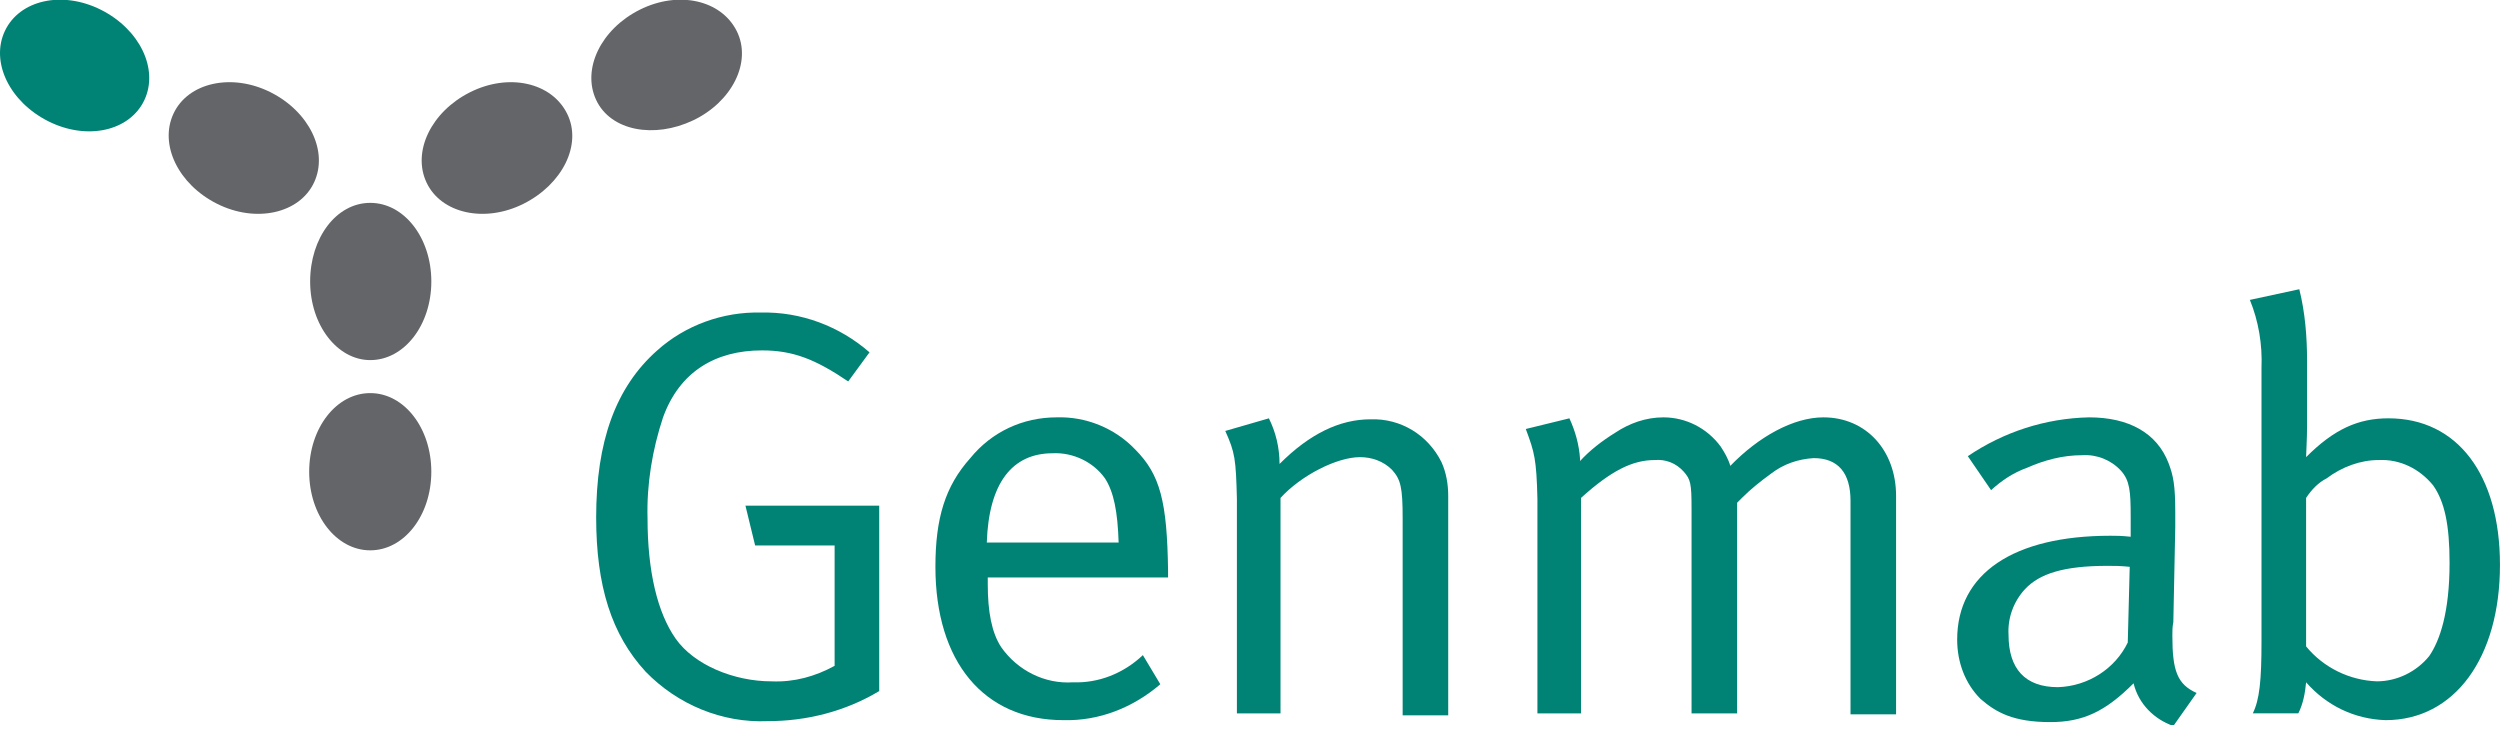
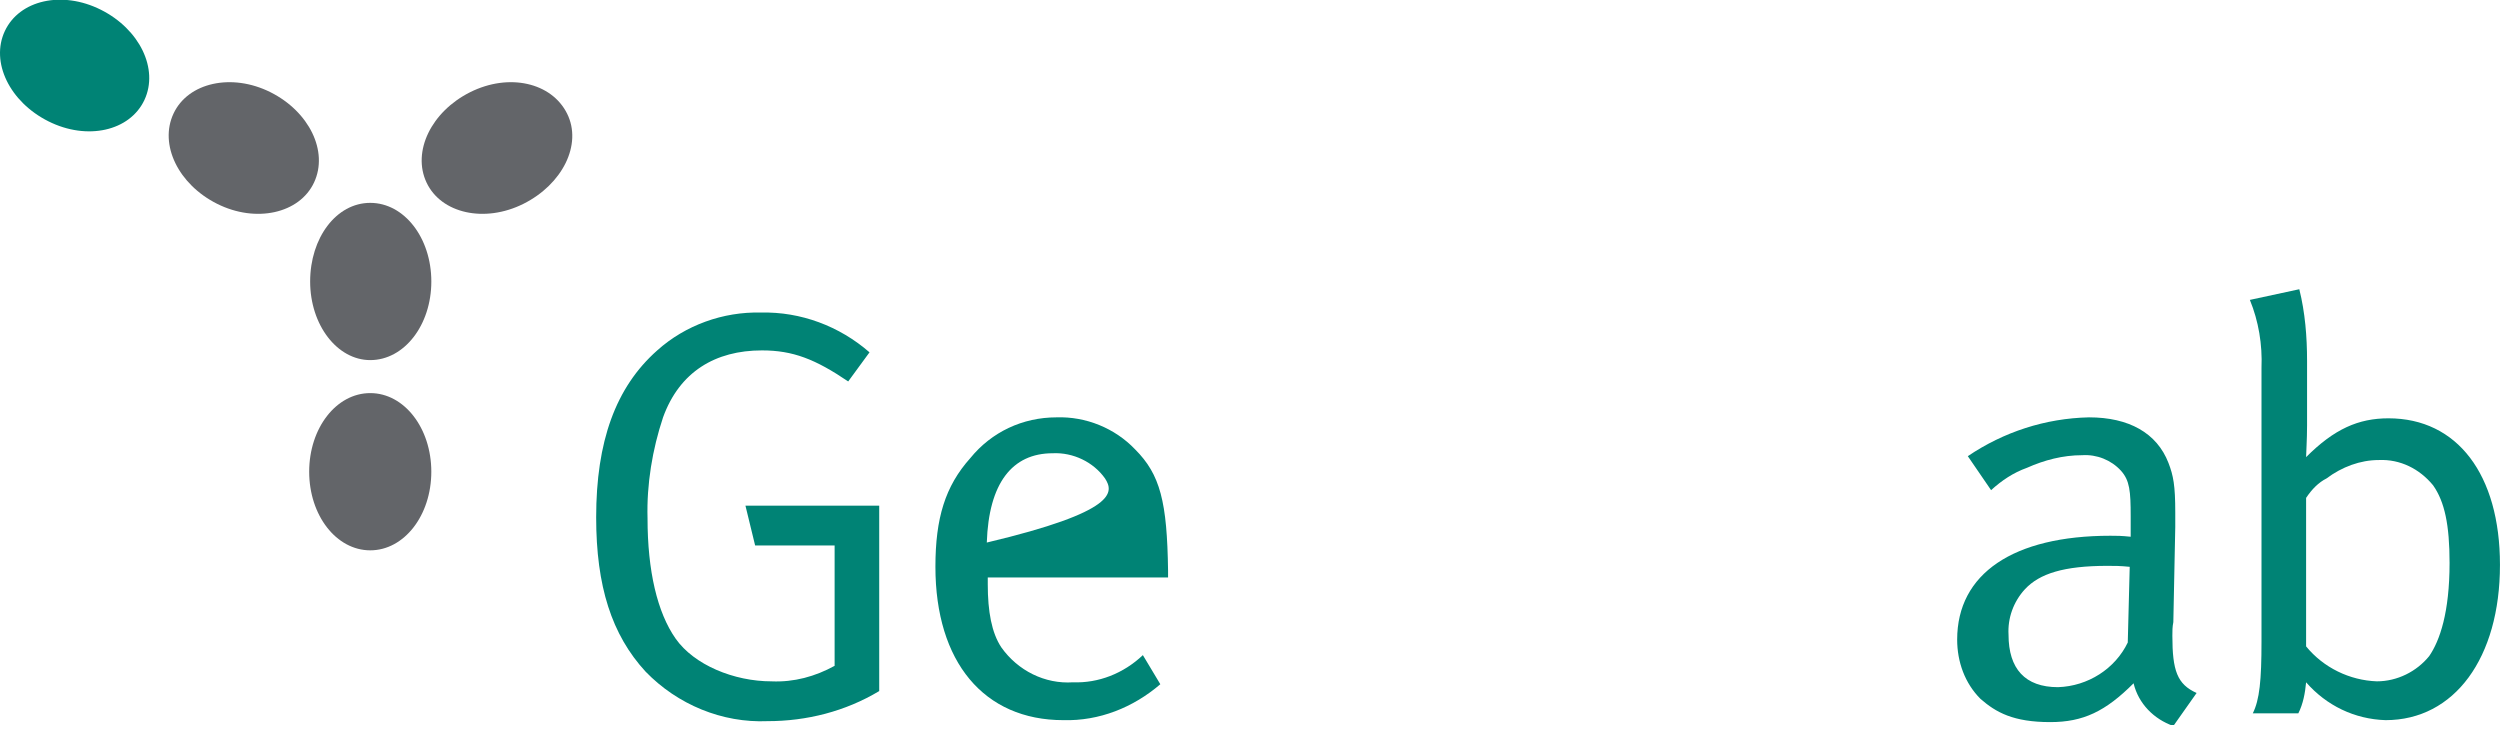
<svg xmlns="http://www.w3.org/2000/svg" width="150" height="44" viewBox="0 0 150 44" fill="none">
  <g clip-path="url(#clip0_14500_18610)">
    <path d="M22.215 33.02C24.251 33.02 25.879 30.923 25.879 28.303C25.879 25.682 24.251 23.586 22.215 23.586C20.179 23.586 18.551 25.682 18.551 28.303C18.551 30.923 20.179 33.02 22.215 33.02Z" fill="#636569" />
    <path d="M22.215 21.606C24.251 21.606 25.88 19.509 25.88 16.889C25.88 14.268 24.251 12.172 22.215 12.172C20.18 12.172 18.609 14.268 18.609 16.889C18.609 19.509 20.238 21.606 22.215 21.606Z" fill="#636569" />
    <path d="M18.844 10.948C19.717 9.085 18.553 6.697 16.227 5.532C13.9 4.368 11.283 4.95 10.411 6.814C9.538 8.677 10.702 11.065 13.028 12.229C15.354 13.394 17.972 12.812 18.844 10.948Z" fill="#636569" />
    <path d="M52.171 21.14L50.892 22.887C48.914 21.548 47.576 21.024 45.715 21.024C42.923 21.024 40.772 22.305 39.783 25.042C39.143 26.964 38.794 29.06 38.852 31.098C38.852 34.243 39.434 36.747 40.539 38.319C41.644 39.892 44.029 40.881 46.297 40.881C47.635 40.94 48.914 40.59 50.077 39.95V32.729H45.308L44.727 30.341H52.753V41.464C50.717 42.687 48.391 43.269 46.064 43.269C43.331 43.386 40.655 42.279 38.736 40.299C36.7 38.086 35.77 35.175 35.77 31.04C35.77 26.498 36.933 23.237 39.434 21.024C41.12 19.51 43.389 18.695 45.657 18.753C48.042 18.695 50.368 19.568 52.171 21.14Z" fill="#008375" />
-     <path d="M59.208 32.553H67.118C67.059 30.689 66.827 29.524 66.303 28.709C65.605 27.719 64.384 27.137 63.163 27.195C60.72 27.195 59.324 29 59.208 32.553ZM68.572 39.307L69.619 41.054C67.99 42.452 65.954 43.267 63.802 43.209C59.033 43.209 56.125 39.715 56.125 34.008C56.125 31.097 56.707 29.175 58.219 27.486C59.498 25.914 61.36 25.041 63.395 25.041C65.14 24.982 66.885 25.681 68.106 26.962C69.619 28.476 70.026 30.107 70.084 34.241V34.649H59.266V35.056C59.266 36.687 59.498 37.968 60.08 38.842C61.069 40.239 62.697 41.054 64.384 40.938C65.896 40.996 67.408 40.414 68.572 39.307Z" fill="#008375" />
-     <path d="M73.516 25.857L76.133 25.1C76.54 25.915 76.773 26.847 76.773 27.837C78.576 26.031 80.379 25.158 82.24 25.158C84.043 25.1 85.671 26.09 86.486 27.72C86.777 28.361 86.893 29.059 86.893 29.758V42.919H84.159V31.098C84.159 29.234 84.043 28.768 83.519 28.186C82.996 27.662 82.298 27.429 81.6 27.429C80.204 27.429 78.052 28.535 76.831 29.875V42.802H74.214V29.933C74.155 27.545 74.097 27.138 73.516 25.857Z" fill="#008375" />
-     <path d="M91.547 25.74L94.164 25.099C94.513 25.856 94.746 26.672 94.804 27.545V27.662C95.386 27.021 96.142 26.439 96.898 25.973C97.77 25.39 98.759 25.041 99.806 25.041C101.144 25.041 102.423 25.682 103.237 26.788C103.47 27.137 103.703 27.545 103.819 27.953C105.506 26.206 107.6 25.041 109.403 25.041C111.962 25.041 113.765 27.021 113.765 29.758V42.86H111.031V30.049C111.031 28.36 110.275 27.487 108.821 27.487C107.89 27.545 107.018 27.836 106.262 28.419C105.622 28.884 105.04 29.35 104.517 29.874L104.226 30.166V42.802H101.493V30.515C101.493 29.001 101.434 28.768 101.027 28.302C100.562 27.778 99.922 27.545 99.282 27.603C97.945 27.603 96.665 28.244 94.862 29.874V42.802H92.245V29.933C92.187 27.545 92.07 27.137 91.547 25.74Z" fill="#008375" />
+     <path d="M59.208 32.553C67.059 30.689 66.827 29.524 66.303 28.709C65.605 27.719 64.384 27.137 63.163 27.195C60.72 27.195 59.324 29 59.208 32.553ZM68.572 39.307L69.619 41.054C67.99 42.452 65.954 43.267 63.802 43.209C59.033 43.209 56.125 39.715 56.125 34.008C56.125 31.097 56.707 29.175 58.219 27.486C59.498 25.914 61.36 25.041 63.395 25.041C65.14 24.982 66.885 25.681 68.106 26.962C69.619 28.476 70.026 30.107 70.084 34.241V34.649H59.266V35.056C59.266 36.687 59.498 37.968 60.08 38.842C61.069 40.239 62.697 41.054 64.384 40.938C65.896 40.996 67.408 40.414 68.572 39.307Z" fill="#008375" />
    <path d="M127.783 34.009C127.201 33.951 126.91 33.951 126.445 33.951C123.828 33.951 122.373 34.416 121.501 35.348C120.803 36.105 120.454 37.095 120.512 38.085C120.512 40.123 121.501 41.23 123.479 41.23C125.282 41.172 126.91 40.123 127.666 38.551L127.783 34.009ZM118.069 27.37C120.221 25.915 122.722 25.099 125.34 25.041C127.724 25.041 129.411 25.973 130.109 27.778C130.4 28.535 130.516 29.117 130.516 30.748V31.621L130.4 37.328C130.342 37.619 130.342 37.852 130.342 38.143C130.342 40.24 130.632 41.055 131.796 41.579L130.4 43.559C129.237 43.151 128.306 42.22 128.015 40.997C126.328 42.686 124.991 43.326 123.013 43.326C120.803 43.326 119.756 42.744 118.826 41.929C117.895 40.997 117.43 39.716 117.43 38.376C117.43 34.416 120.803 32.145 126.619 32.145C127.026 32.145 127.259 32.145 127.841 32.204V30.981C127.841 29.467 127.783 28.826 127.259 28.244C126.677 27.603 125.805 27.254 124.933 27.312C123.769 27.312 122.664 27.603 121.617 28.069C120.803 28.36 120.105 28.826 119.465 29.409L118.069 27.37Z" fill="#008375" />
    <path d="M138.366 29.874V38.783C139.412 40.064 140.983 40.821 142.611 40.88C143.833 40.88 144.996 40.297 145.752 39.366C146.392 38.434 146.974 36.745 146.974 33.775C146.974 31.504 146.683 30.107 145.985 29.117C145.171 28.127 144.007 27.544 142.728 27.602C141.623 27.602 140.518 28.01 139.587 28.709C139.122 28.942 138.715 29.349 138.366 29.874ZM137.958 17.354C138.307 18.751 138.424 20.207 138.424 21.663V25.506C138.424 26.38 138.366 27.195 138.366 27.428C140.052 25.739 141.506 25.099 143.309 25.099C147.439 25.099 149.998 28.476 149.998 33.892C149.998 39.482 147.264 43.209 143.135 43.209C141.274 43.151 139.587 42.335 138.366 40.938C138.307 41.578 138.191 42.219 137.9 42.801H135.167C135.574 41.986 135.69 40.821 135.69 38.492V22.07C135.748 20.673 135.516 19.275 134.992 17.994L137.958 17.354Z" fill="#008375" />
    <path d="M8.665 5.999C9.537 4.135 8.374 1.748 6.048 0.583C3.721 -0.581 1.162 0.001 0.29 1.864C-0.583 3.728 0.58 6.115 2.907 7.28C5.233 8.445 7.793 7.862 8.665 5.999Z" fill="#008375" />
    <path d="M25.59 10.948C24.718 9.085 25.881 6.697 28.208 5.532C30.534 4.368 33.093 4.95 34.024 6.814C34.955 8.677 33.733 11.065 31.407 12.229C29.08 13.394 26.463 12.812 25.59 10.948Z" fill="#636569" />
-     <path d="M35.77 5.999C34.898 4.135 36.061 1.748 38.387 0.583C40.714 -0.581 43.273 0.001 44.204 1.864C45.134 3.728 43.913 6.115 41.586 7.222C39.26 8.328 36.643 7.862 35.77 5.999Z" fill="#636569" />
  </g>
  <defs>
    <clipPath id="clip0_14500_18610">
      <rect width="150" height="43.5" fill="white" />
    </clipPath>
  </defs>
</svg>